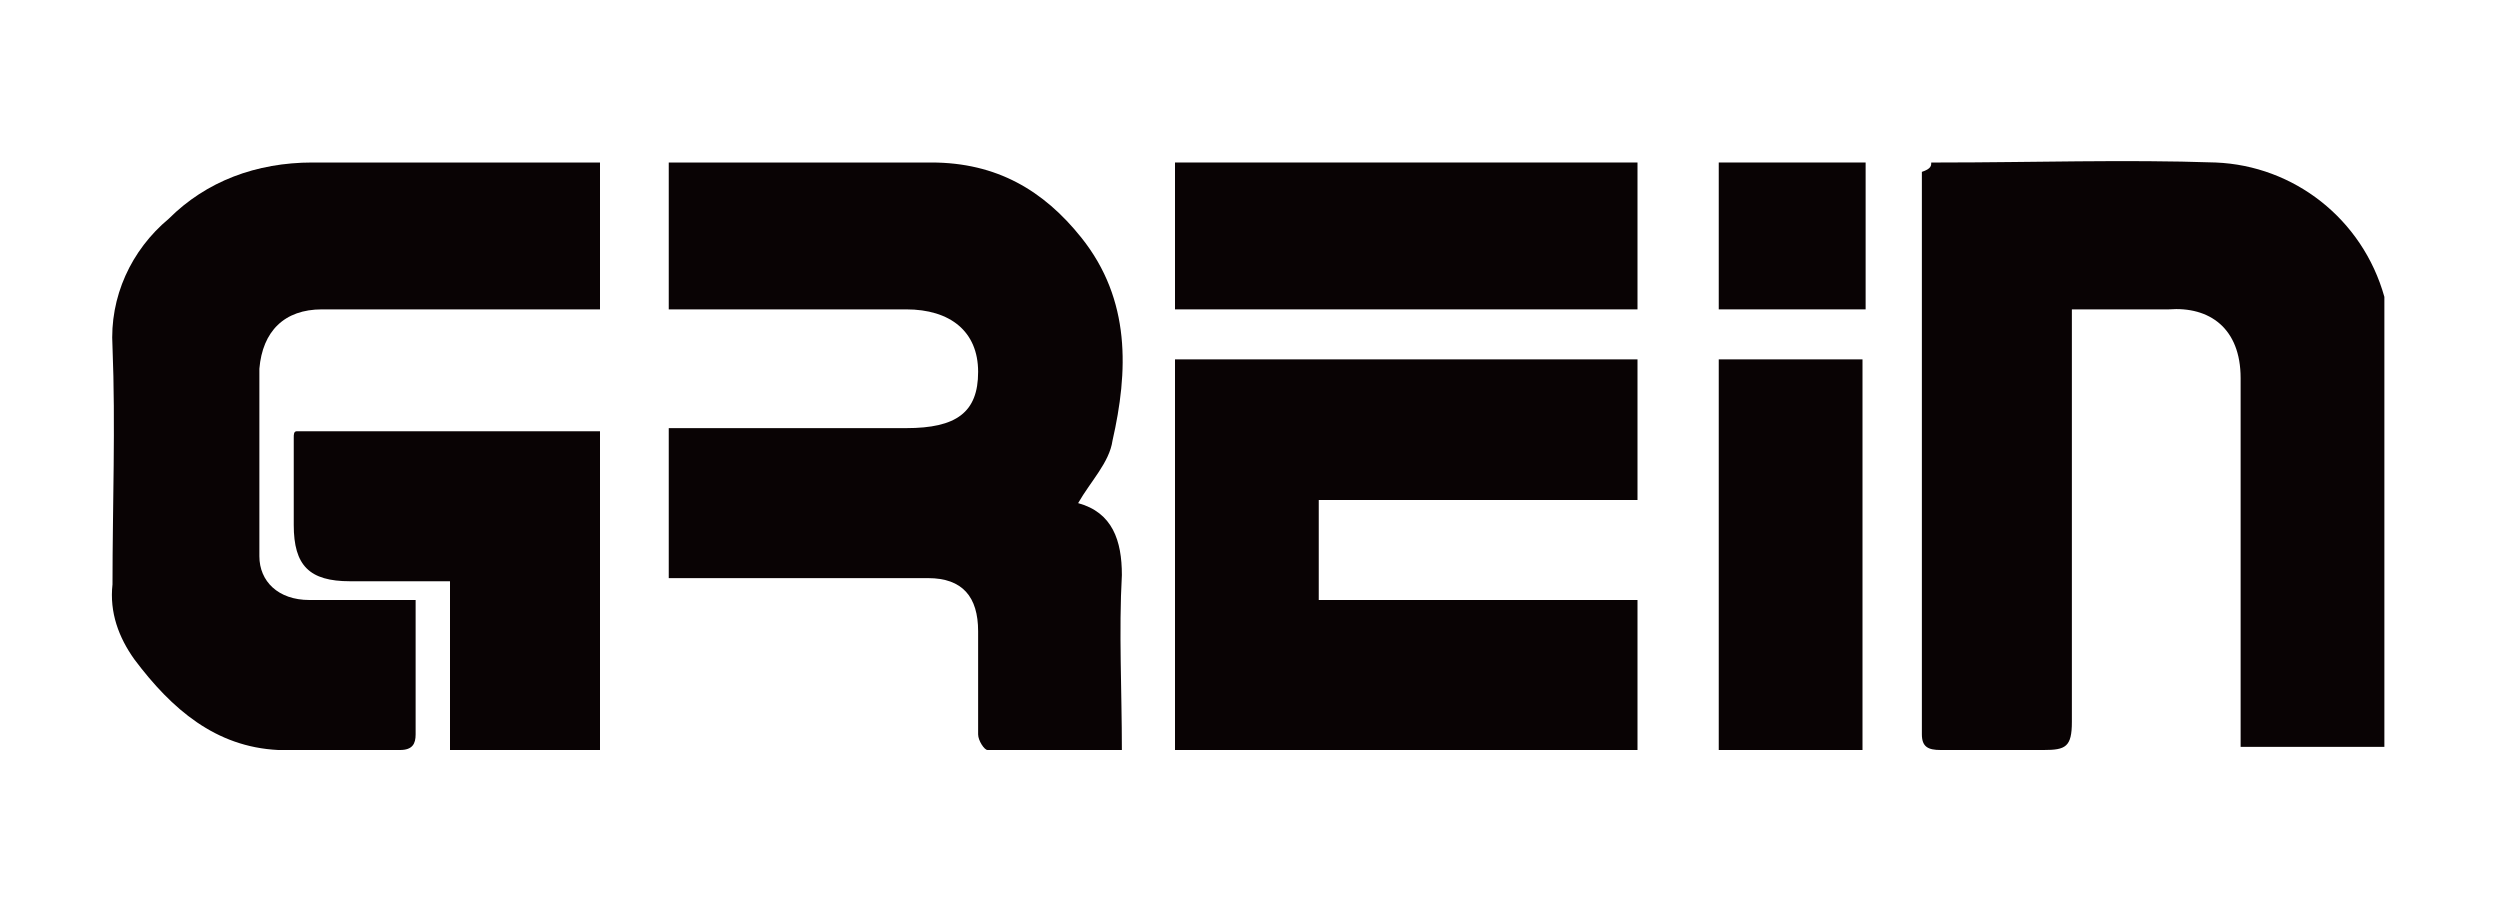
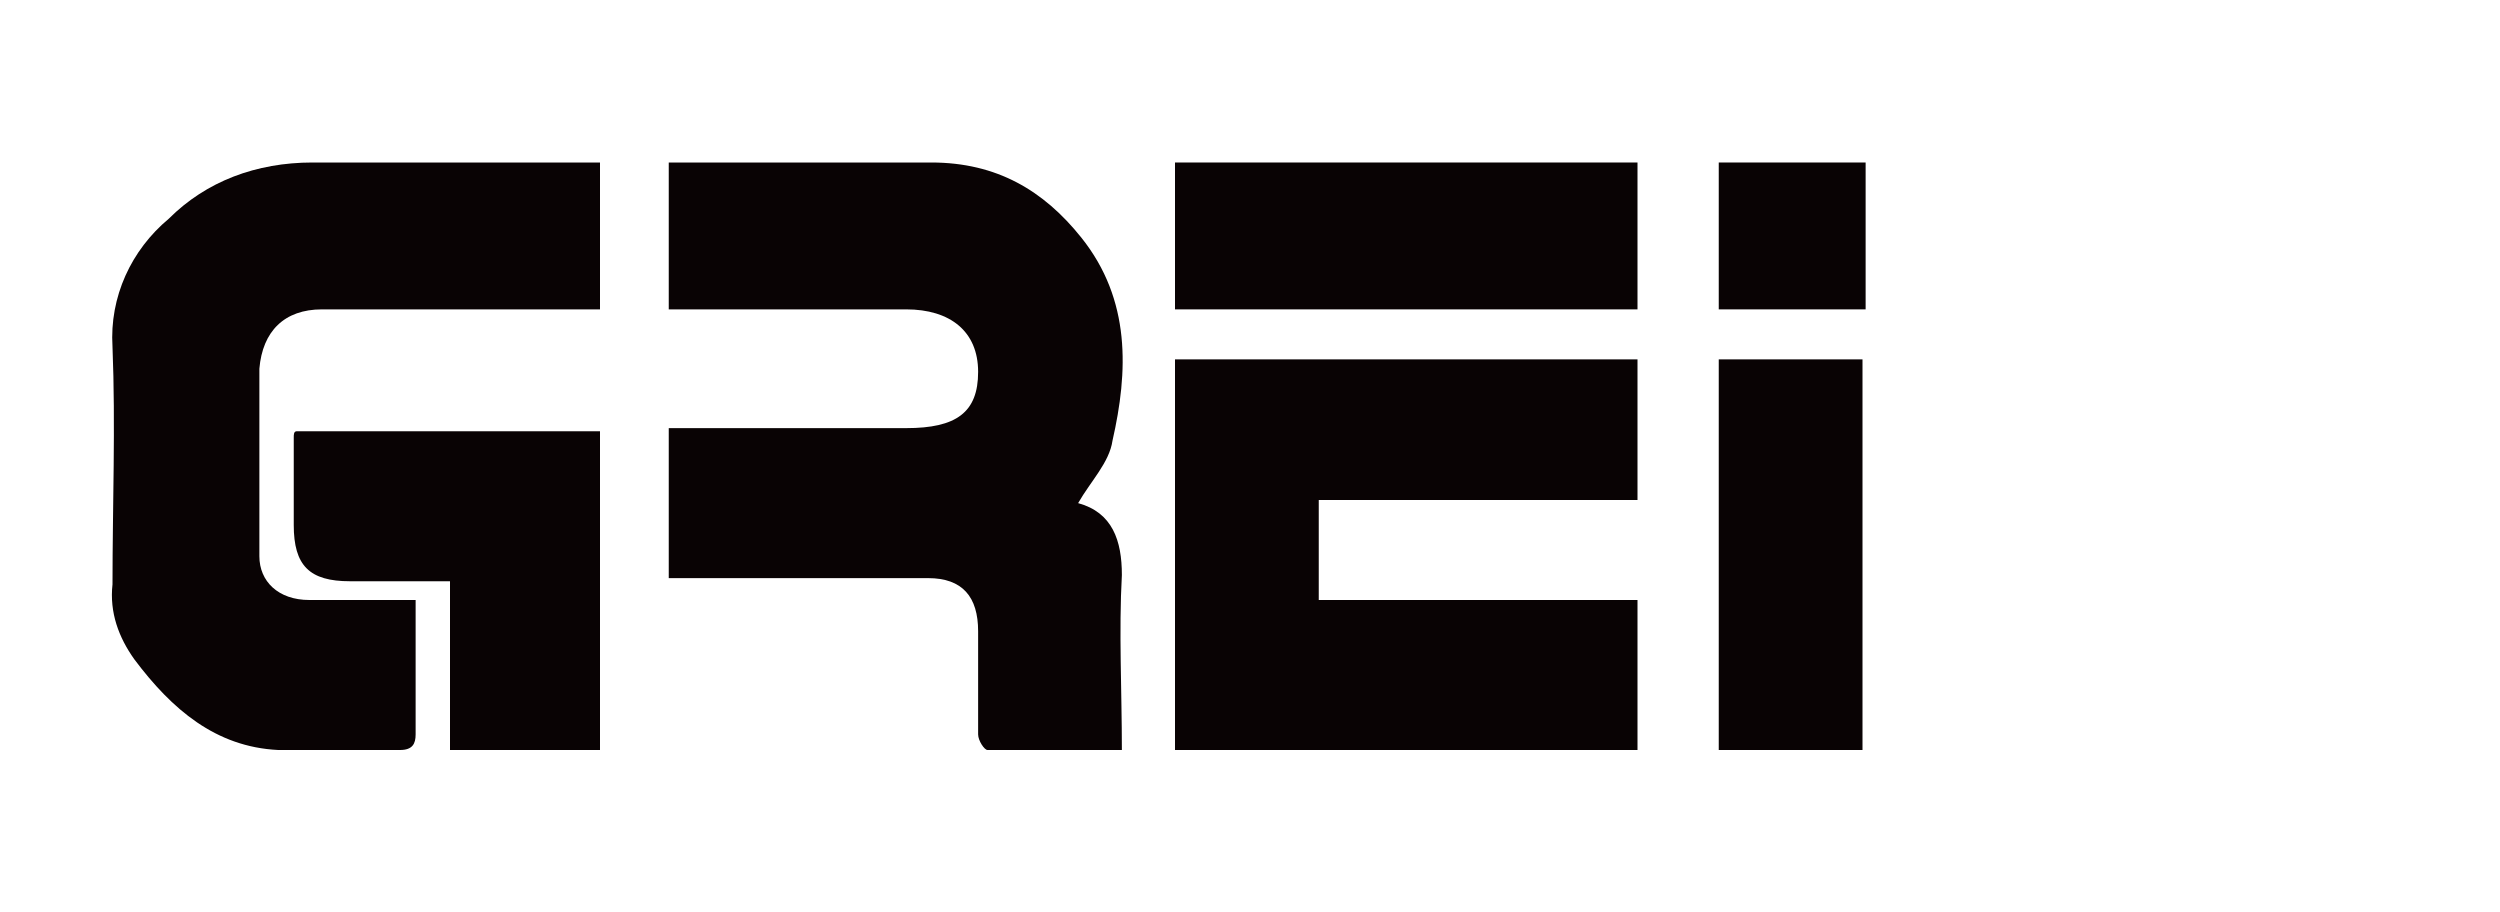
<svg xmlns="http://www.w3.org/2000/svg" version="1.1" baseProfile="tiny" x="0px" y="0px" viewBox="0 0 80 29.2" xml:space="preserve">
  <g id="Livello_1" display="none">
    <g display="inline">
      <polyline points="52.3,5.3 52.3,8.9 65.9,8.9 52.1,20.4 52.1,23.9 72.3,23.9 72.3,20.3 57.9,20.3 71.7,8.9 71.7,5.3   " />
      <polyline points="38.2,5.3 38.2,23.9 50.2,23.9 50.2,20.3 42.1,20.3 42.1,5.3   " />
      <rect x="30.7" y="5.3" width="4.2" height="18.7" />
      <path d="M11.5,23.9H7.7V5.3h14.6c1.9,0,3.5,0.5,4.6,1.6c1.2,1.1,1.7,2.6,1.7,4.4c0,1.9-0.6,3.4-1.8,4.4c-1.2,1-2.9,1.5-5.1,1.5    H11.5 M11.5,13.6h10.1c2.6,0,2.9-1.3,2.9-2.3c0-1.1-0.3-2.5-3.1-2.5h-9.9V13.6z" />
    </g>
  </g>
  <g id="Livello_2">
    <g>
      <path fill="#090304" d="M19.2,13.7V24h-4.8v-5.4h-3.2c-1.3,0-1.8-0.5-1.8-1.8v-2.8c0-0.1,0-0.2,0.1-0.2H19.2z" />
      <polygon fill="#090304" points="37.6,9.9 37.6,5.2 52.4,5.2 52.4,9.9 37.6,9.9   " />
      <g>
-         <path fill="#090304" d="M61.8,5.2c0.1,0,0.3,0,0.3,0c2.9,0,5.9-0.1,8.8,0c2.5,0.1,4.7,1.8,5.4,4.3c0,0.2,0,0.3,0,0.5v13.5     c0,0.1,0,0.3,0,0.4h-4.6v-0.8c0-3.7,0-7.3,0-11c0-1.6-1-2.3-2.3-2.2h-3.1v13.2c0,0.8-0.2,0.9-0.9,0.9c-1.1,0-2.2,0-3.3,0     c-0.4,0-0.6-0.1-0.6-0.5v-18C61.8,5.4,61.8,5.3,61.8,5.2" />
        <path fill="#090304" d="M35.9,24h-4.3c-0.1,0-0.3-0.3-0.3-0.5v-3.3c0-1.1-0.5-1.7-1.6-1.7h-8.3v-4.8c0.2,0,0.5,0,0.7,0h6.9     c1.6,0,2.3-0.5,2.3-1.8c0-1.3-0.9-2-2.3-2h-7.6V5.2c0.3,0,0.5,0,0.8,0c2.5,0,5.1,0,7.6,0c2.1,0,3.6,0.9,4.8,2.4     c1.6,2,1.5,4.3,1,6.5c-0.1,0.7-0.7,1.3-1.1,2c1.1,0.3,1.4,1.2,1.4,2.3C35.8,20.2,35.9,22.1,35.9,24" />
        <polygon fill="#090304" points="37.6,24 37.6,11.5 52.4,11.5 52.4,16 42.2,16 42.2,19.2 52.4,19.2 52.4,24    " />
        <path fill="#090304" d="M19.2,5.2v4.7c-0.3,0-0.5,0-0.7,0h-8.2c-1.2,0-1.9,0.7-2,1.9c0,2,0,4,0,6c0,0.8,0.6,1.4,1.6,1.4     c1.1,0,2.2,0,3.4,0v1.6v2.7c0,0.3-0.1,0.5-0.5,0.5c-1.3,0-2.6,0-3.9,0c-2-0.1-3.4-1.3-4.6-2.9c-0.5-0.7-0.8-1.5-0.7-2.4     c0-2.5,0.1-5.1,0-7.6C3.5,9.5,4.2,8,5.4,7c1.2-1.2,2.8-1.8,4.6-1.8h8.4L19.2,5.2z" />
        <rect x="55" y="11.5" fill="#090304" width="4.6" height="12.5" />
        <rect x="55" y="5.2" fill="#090304" width="4.7" height="4.7" />
      </g>
    </g>
  </g>
</svg>